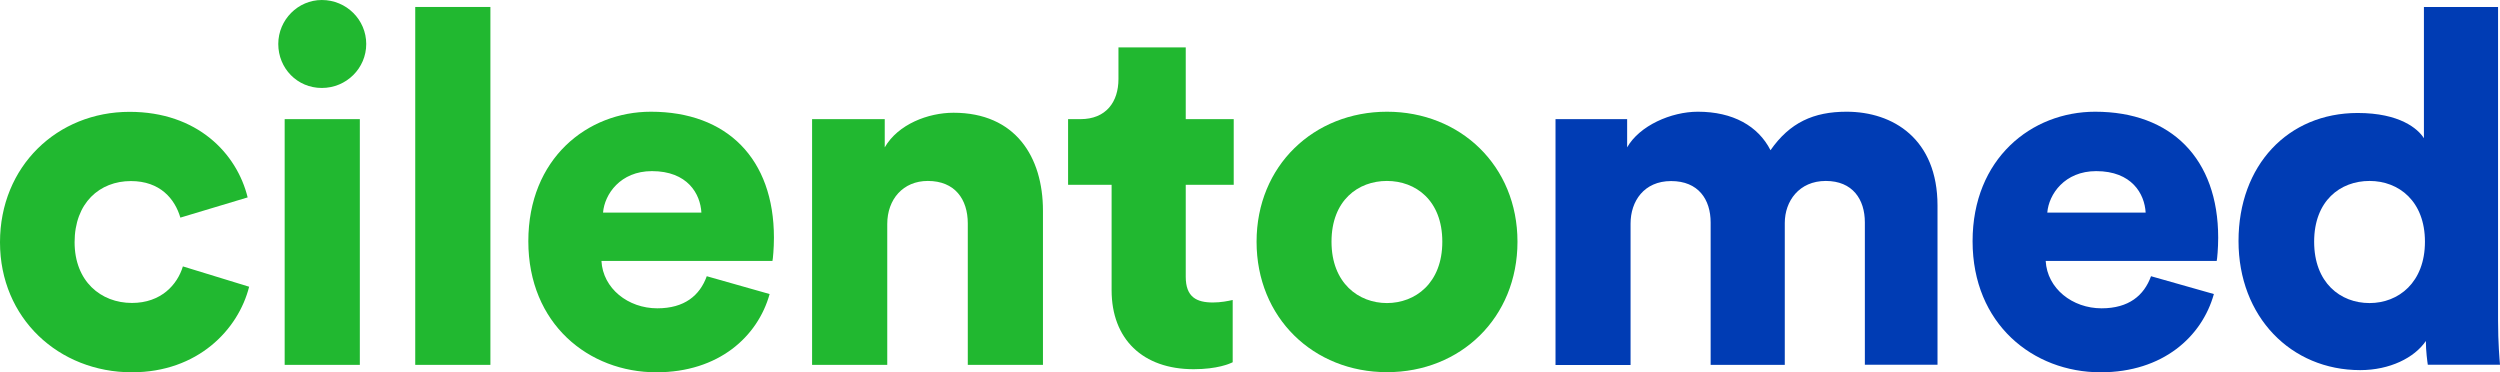
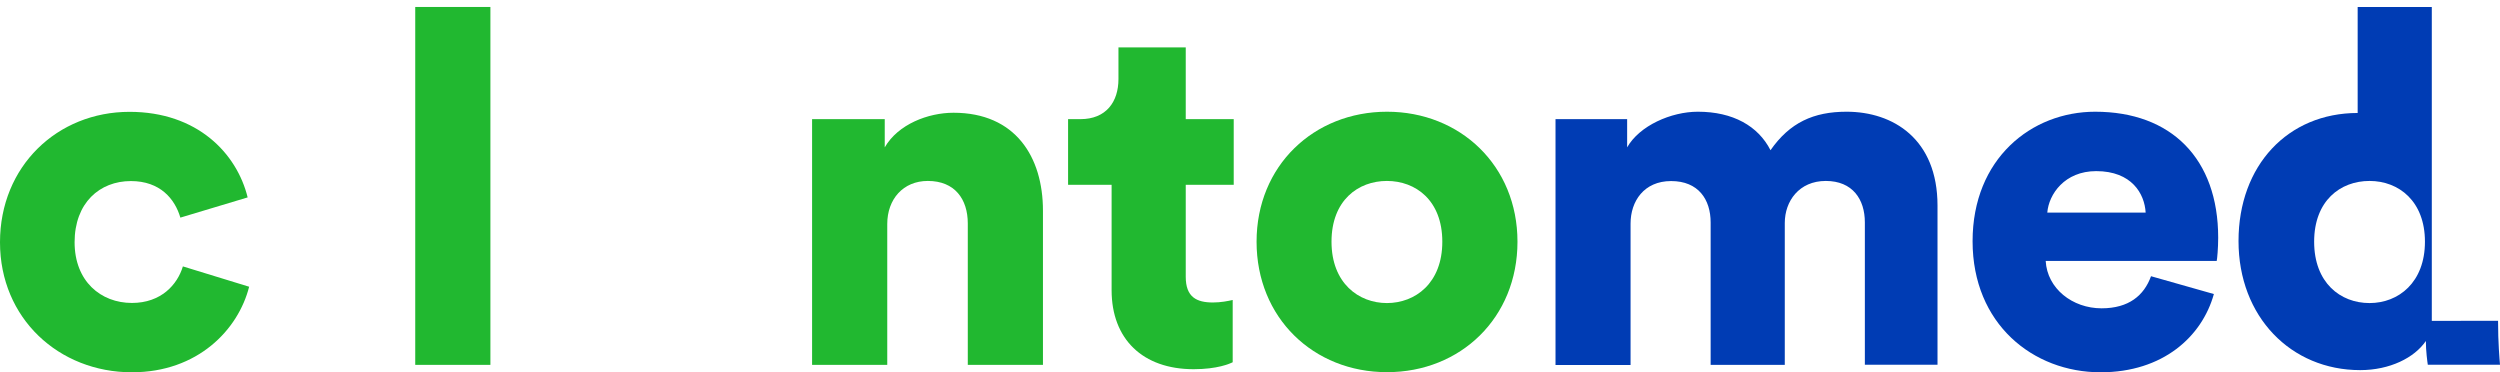
<svg xmlns="http://www.w3.org/2000/svg" id="Livello_2" data-name="Livello 2" viewBox="0 0 218.85 32.59">
  <defs>
    <style>
      .cls-1 {
        fill: #003cb4;
      }

      .cls-2 {
        fill: #21b830;
      }
    </style>
  </defs>
  <g id="Livello_1-2" data-name="Livello 1">
    <g>
      <path class="cls-2" d="M6.53,21.2c0,3.42,2.29,5.32,5.02,5.32,2.55,0,3.98-1.6,4.46-3.2l5.8,1.78c-.95,3.76-4.5,7.49-10.26,7.49-6.4,0-11.55-4.72-11.55-11.38s5.02-11.42,11.34-11.42c5.93,0,9.39,3.63,10.34,7.49l-5.89,1.77c-.48-1.64-1.77-3.2-4.33-3.2-2.73,0-4.93,1.9-4.93,5.37Z" />
-       <path class="cls-2" d="M28.17,0c2.16,0,3.89,1.73,3.89,3.85s-1.73,3.85-3.89,3.85-3.81-1.73-3.81-3.85,1.73-3.85,3.81-3.85ZM24.92,31.94V10.43h6.58v21.51h-6.58Z" />
      <path class="cls-2" d="M36.35,31.94V.61h6.58v31.33h-6.58Z" />
-       <path class="cls-2" d="M67.37,25.75c-1.04,3.72-4.46,6.84-9.91,6.84-5.93,0-11.21-4.24-11.21-11.47s5.15-11.34,10.73-11.34c6.66,0,10.77,4.11,10.77,11.03,0,.91-.09,1.9-.13,2.03h-14.97c.13,2.42,2.34,4.15,4.89,4.15,2.38,0,3.72-1.12,4.33-2.81l5.5,1.56ZM61.4,18.61c-.09-1.64-1.21-3.63-4.33-3.63-2.77,0-4.15,2.03-4.28,3.63h8.61Z" />
      <path class="cls-2" d="M77.67,31.94h-6.58V10.43h6.36v2.47c1.17-2.03,3.81-3.03,6.02-3.03,5.41,0,7.83,3.85,7.83,8.57v13.5h-6.58v-12.38c0-2.12-1.13-3.72-3.5-3.72-2.16,0-3.55,1.6-3.55,3.77v12.33Z" />
      <path class="cls-2" d="M103.8,10.43h4.2v5.75h-4.2v8.05c0,1.78.95,2.25,2.38,2.25.69,0,1.34-.13,1.73-.22v5.45c-.26.13-1.34.61-3.42.61-4.46,0-7.18-2.64-7.18-6.92v-9.22h-3.81v-5.75h1.08c2.25,0,3.33-1.51,3.33-3.51v-2.77h5.89v6.28Z" />
      <path class="cls-2" d="M132.84,21.16c0,6.66-4.98,11.42-11.42,11.42s-11.42-4.76-11.42-11.42,5.02-11.38,11.42-11.38,11.42,4.72,11.42,11.38ZM126.26,21.16c0-3.63-2.34-5.32-4.85-5.32s-4.85,1.69-4.85,5.32,2.38,5.37,4.85,5.37,4.85-1.73,4.85-5.37Z" />
      <path class="cls-1" d="M136.17,31.94V10.43h6.27v2.47c1.08-1.9,3.85-3.12,6.19-3.12,3.07,0,5.28,1.25,6.36,3.37,1.69-2.42,3.77-3.37,6.66-3.37,4.07,0,7.96,2.38,7.96,8.22v13.93h-6.36v-12.46c0-2.03-1.08-3.63-3.42-3.63s-3.59,1.77-3.59,3.68v12.42h-6.49v-12.46c0-2.03-1.08-3.63-3.46-3.63s-3.55,1.77-3.55,3.72v12.38h-6.58Z" />
      <path class="cls-1" d="M193.8,25.75c-1.04,3.72-4.46,6.84-9.91,6.84-5.93,0-11.21-4.24-11.21-11.47s5.15-11.34,10.73-11.34c6.66,0,10.77,4.11,10.77,11.03,0,.91-.09,1.9-.13,2.03h-14.97c.13,2.42,2.34,4.15,4.89,4.15,2.38,0,3.72-1.12,4.33-2.81l5.5,1.56ZM187.83,18.61c-.09-1.64-1.21-3.63-4.33-3.63-2.77,0-4.15,2.03-4.28,3.63h8.61Z" />
-       <path class="cls-1" d="M218.68,28.08c0,1.95.13,3.37.17,3.85h-6.32c-.04-.26-.17-1.21-.17-2.08-1,1.47-3.16,2.55-5.75,2.55-6.06,0-10.65-4.67-10.65-11.3s4.33-11.21,10.43-11.21c3.68,0,5.28,1.38,5.8,2.21V.61h6.49v27.48ZM207.43,26.53c2.55,0,4.85-1.82,4.85-5.37s-2.29-5.32-4.85-5.32-4.85,1.73-4.85,5.32,2.29,5.37,4.85,5.37Z" />
+       <path class="cls-1" d="M218.68,28.08c0,1.95.13,3.37.17,3.85h-6.32c-.04-.26-.17-1.21-.17-2.08-1,1.47-3.16,2.55-5.75,2.55-6.06,0-10.65-4.67-10.65-11.3s4.33-11.21,10.43-11.21V.61h6.49v27.48ZM207.43,26.53c2.55,0,4.85-1.82,4.85-5.37s-2.29-5.32-4.85-5.32-4.85,1.73-4.85,5.32,2.29,5.37,4.85,5.37Z" />
    </g>
  </g>
</svg>